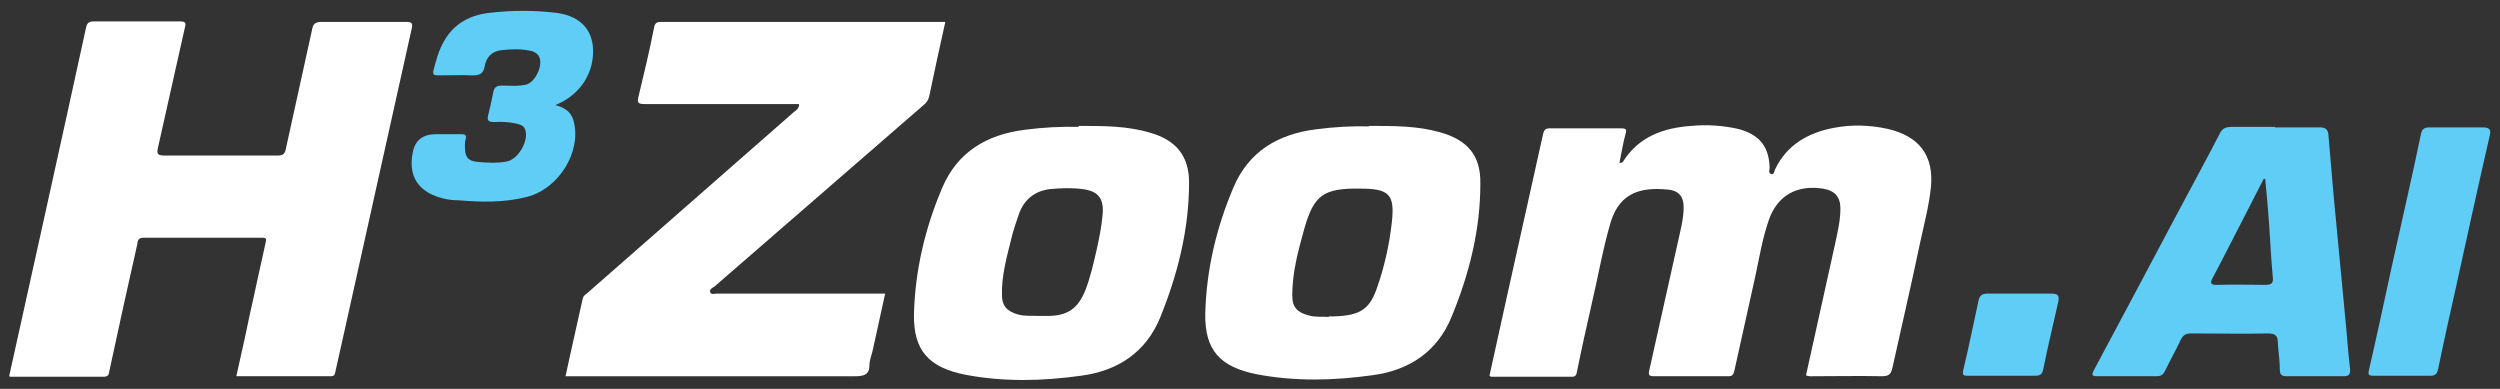
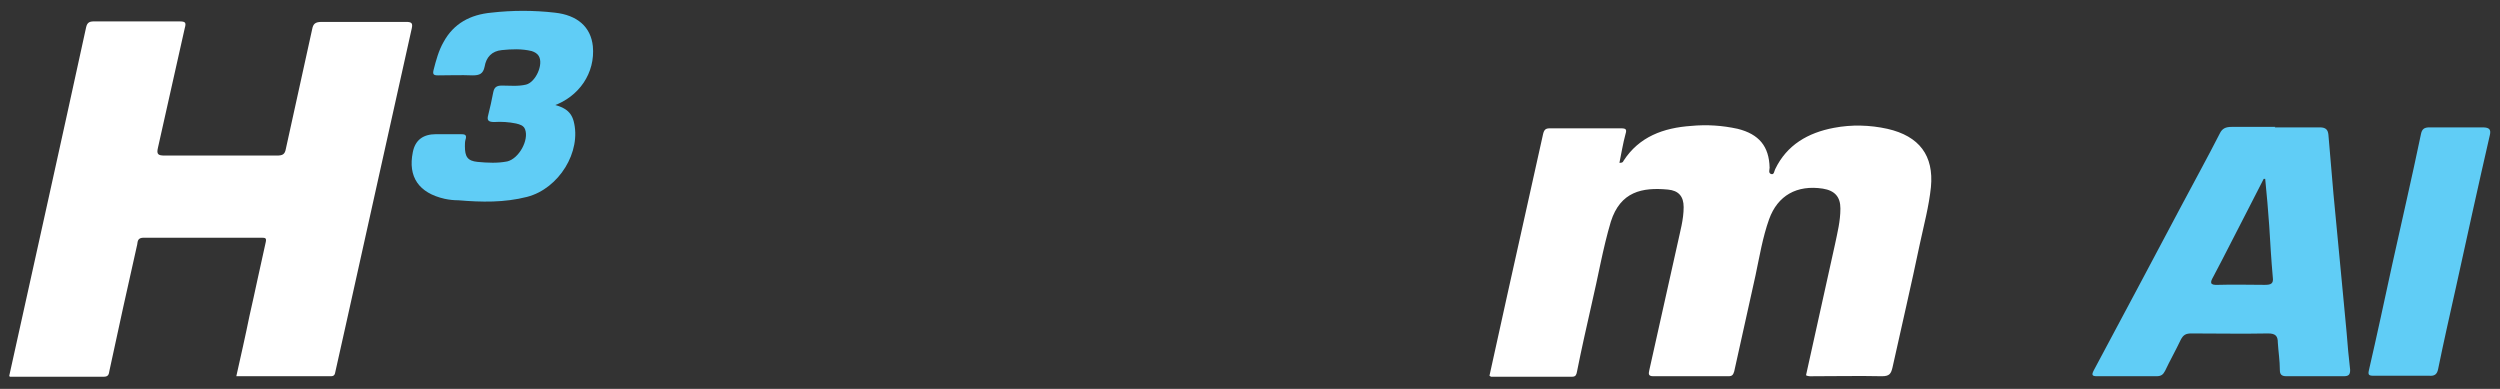
<svg xmlns="http://www.w3.org/2000/svg" width="135" height="21" viewBox="0 0 135 21" fill="none">
  <rect x="0" y="0" width="135" height="21" fill="#333333" stroke="none" />
  <g clip-path="url(#clip0_4859_11616)">
    <path d="M0.5 20.29C1.893 13.991 3.285 7.744 4.651 1.471C4.705 1.235 4.815 1.156 5.06 1.156C6.617 1.156 8.146 1.156 9.703 1.156C10.03 1.156 10.058 1.235 9.976 1.524C9.484 3.676 9.02 5.828 8.529 7.98C8.447 8.322 8.529 8.4 8.884 8.4C10.904 8.4 12.925 8.4 14.946 8.4C15.246 8.4 15.383 8.348 15.437 8.033C15.902 5.881 16.393 3.728 16.857 1.576C16.912 1.287 17.021 1.183 17.376 1.183C18.905 1.183 20.407 1.183 21.937 1.183C22.237 1.183 22.292 1.261 22.237 1.524C21.036 6.878 19.861 12.232 18.66 17.613C18.469 18.427 18.305 19.24 18.114 20.054C18.086 20.211 18.059 20.316 17.868 20.316C16.175 20.316 14.482 20.316 12.761 20.316C13.007 19.214 13.253 18.138 13.471 17.062C13.772 15.749 14.045 14.411 14.345 13.098C14.4 12.862 14.345 12.836 14.127 12.836C11.997 12.836 9.894 12.836 7.764 12.836C7.436 12.836 7.436 13.02 7.409 13.204C6.89 15.487 6.399 17.744 5.907 20.028C5.88 20.211 5.852 20.343 5.607 20.343C3.941 20.343 2.248 20.343 0.527 20.343L0.5 20.29Z" fill="white" />
-     <path d="M43.128 5.618C42.473 5.618 41.844 5.618 41.217 5.618C39.086 5.618 36.956 5.618 34.799 5.618C34.499 5.618 34.389 5.566 34.471 5.251C34.772 3.991 35.072 2.757 35.318 1.498C35.373 1.156 35.564 1.183 35.809 1.183C39.332 1.183 42.882 1.183 46.405 1.183H51.047C50.747 2.547 50.447 3.886 50.173 5.225C50.119 5.435 50.01 5.566 49.846 5.697C46.105 8.952 42.336 12.206 38.595 15.461C38.486 15.54 38.294 15.618 38.349 15.776C38.404 15.933 38.595 15.854 38.731 15.854C41.572 15.854 44.411 15.854 47.252 15.854H47.798C47.579 16.878 47.361 17.849 47.142 18.847C47.088 19.135 46.951 19.424 46.951 19.713C46.951 20.238 46.651 20.317 46.159 20.317C41.135 20.317 36.083 20.317 31.058 20.317H30.539C30.839 18.899 31.167 17.508 31.468 16.117C31.495 15.986 31.604 15.907 31.713 15.828C35.427 12.574 39.168 9.293 42.882 6.038C42.992 5.96 43.128 5.881 43.155 5.645L43.128 5.618Z" fill="white" />
    <path d="M80.431 20.29C81.086 17.298 81.741 14.358 82.397 11.418C82.697 10.027 83.025 8.636 83.325 7.245C83.38 7.009 83.462 6.93 83.68 6.93C84.964 6.93 86.247 6.93 87.531 6.93C87.804 6.93 87.858 6.983 87.776 7.245C87.64 7.744 87.558 8.269 87.449 8.794C87.585 8.794 87.64 8.768 87.667 8.689C88.514 7.377 89.825 6.904 91.326 6.799C92.173 6.72 92.992 6.773 93.839 6.957C94.986 7.245 95.532 7.901 95.559 9.056C95.559 9.161 95.477 9.345 95.641 9.398C95.805 9.45 95.805 9.24 95.86 9.135C96.488 7.823 97.635 7.167 99.027 6.904C99.983 6.72 100.966 6.747 101.922 6.957C103.642 7.35 104.434 8.4 104.27 10.106C104.161 11.156 103.888 12.153 103.67 13.177C103.205 15.408 102.687 17.613 102.195 19.844C102.113 20.185 102.031 20.316 101.622 20.316C100.393 20.29 99.164 20.316 97.962 20.316C97.826 20.316 97.662 20.342 97.525 20.264C98.044 17.928 98.563 15.592 99.082 13.23C99.219 12.573 99.382 11.944 99.382 11.261C99.382 10.631 99.082 10.29 98.427 10.185C97.034 9.975 95.996 10.552 95.532 11.838C95.177 12.836 95.013 13.86 94.795 14.883C94.412 16.615 94.03 18.321 93.648 20.054C93.593 20.237 93.538 20.316 93.347 20.316C91.982 20.316 90.644 20.316 89.278 20.316C88.978 20.316 89.033 20.159 89.06 20.001C89.579 17.718 90.07 15.434 90.589 13.151C90.726 12.495 90.917 11.865 90.917 11.182C90.917 10.605 90.644 10.29 90.07 10.237C88.678 10.106 87.503 10.342 86.985 11.97C86.548 13.44 86.302 14.936 85.947 16.432C85.674 17.639 85.401 18.846 85.155 20.08C85.128 20.211 85.1 20.342 84.909 20.342C83.462 20.342 81.987 20.342 80.513 20.342L80.431 20.29Z" fill="white" />
-     <path d="M58.257 6.799C59.622 6.799 60.878 6.799 62.107 7.167C63.5 7.56 64.21 8.427 64.21 9.844C64.21 12.364 63.609 14.778 62.653 17.14C61.889 19.004 60.387 20.028 58.366 20.29C56.29 20.579 54.215 20.631 52.14 20.238C50.146 19.844 49.327 18.925 49.354 16.983C49.409 14.621 49.955 12.311 50.883 10.133C51.703 8.217 53.259 7.272 55.335 7.009C56.318 6.878 57.328 6.826 58.229 6.852L58.257 6.799ZM56.045 17.062C56.209 17.062 56.372 17.062 56.536 17.062C57.656 17.062 58.202 16.668 58.612 15.671C58.885 14.962 59.048 14.227 59.212 13.518C59.349 12.889 59.485 12.259 59.54 11.602C59.622 10.736 59.322 10.316 58.448 10.211C57.874 10.133 57.273 10.159 56.7 10.211C55.853 10.316 55.307 10.789 55.034 11.524C54.87 11.996 54.706 12.469 54.597 12.941C54.352 13.938 54.078 14.91 54.106 15.933C54.106 16.537 54.406 16.826 54.98 16.983C55.335 17.088 55.717 17.035 56.072 17.062H56.045Z" fill="white" />
-     <path d="M73.931 6.799C75.324 6.799 76.553 6.799 77.754 7.141C79.257 7.56 79.966 8.4 79.939 9.923C79.939 12.416 79.338 14.805 78.383 17.114C77.618 18.978 76.116 20.001 74.095 20.264C72.02 20.553 69.945 20.605 67.869 20.211C65.876 19.818 65.056 18.899 65.084 16.957C65.138 14.595 65.684 12.285 66.613 10.106C67.432 8.19 68.989 7.246 71.064 6.983C72.047 6.852 73.058 6.799 73.904 6.826L73.931 6.799ZM71.747 17.088C73.358 17.088 73.931 16.773 74.341 15.592C74.751 14.437 75.024 13.23 75.16 11.996C75.324 10.5 75.024 10.185 73.44 10.185C71.474 10.159 70.955 10.526 70.436 12.337C70.108 13.518 69.781 14.7 69.781 15.959C69.781 16.589 70.054 16.878 70.682 17.035C71.037 17.14 71.419 17.088 71.747 17.114V17.088Z" fill="white" />
    <path d="M122.839 6.878C123.659 6.878 124.451 6.878 125.27 6.878C125.597 6.878 125.707 7.009 125.734 7.272C125.816 8.348 125.925 9.397 126.007 10.474C126.144 11.917 126.28 13.335 126.417 14.778C126.526 15.828 126.608 16.878 126.717 17.954C126.772 18.636 126.826 19.293 126.908 19.975C126.908 20.237 126.826 20.316 126.553 20.316C125.516 20.316 124.478 20.316 123.467 20.316C123.194 20.316 123.112 20.211 123.112 19.975C123.112 19.476 123.031 18.977 123.003 18.505C123.003 18.164 122.894 18.006 122.484 18.006C121.092 18.033 119.726 18.006 118.334 18.006C118.033 18.006 117.897 18.085 117.76 18.348C117.487 18.925 117.187 19.45 116.914 20.027C116.804 20.237 116.695 20.316 116.449 20.316C115.384 20.316 114.319 20.316 113.254 20.316C112.981 20.316 112.927 20.264 113.063 20.001C114.647 17.035 116.231 14.069 117.815 11.077C118.497 9.791 119.207 8.505 119.863 7.219C119.999 6.93 120.191 6.852 120.518 6.852C121.31 6.852 122.075 6.852 122.867 6.852L122.839 6.878ZM122.321 9.66C122.321 9.66 122.266 9.66 122.239 9.66C121.938 10.237 121.665 10.789 121.365 11.366C120.737 12.573 120.136 13.781 119.508 14.962C119.344 15.251 119.317 15.408 119.781 15.382C120.627 15.355 121.447 15.382 122.293 15.382C122.621 15.382 122.785 15.329 122.73 14.962C122.648 14.043 122.594 13.124 122.539 12.206C122.484 11.366 122.402 10.5 122.321 9.66Z" fill="#60CDF6" />
    <path d="M29.774 5.618C30.348 5.749 30.812 5.933 30.976 6.537C31.413 8.19 30.184 10.185 28.463 10.631C27.235 10.946 26.006 10.92 24.75 10.815C24.504 10.815 24.258 10.789 24.012 10.736C22.62 10.421 22.019 9.555 22.292 8.217C22.419 7.569 22.838 7.246 23.548 7.246C23.985 7.246 24.395 7.246 24.831 7.246C25.077 7.246 25.241 7.246 25.132 7.561C25.105 7.665 25.105 7.797 25.105 7.902C25.105 8.453 25.241 8.689 25.787 8.742C26.333 8.794 26.88 8.82 27.398 8.715C28.026 8.558 28.573 7.561 28.354 6.983C28.272 6.773 28.081 6.721 27.863 6.668C27.48 6.589 27.071 6.563 26.688 6.589C26.388 6.589 26.279 6.511 26.361 6.222C26.47 5.802 26.552 5.408 26.634 4.988C26.688 4.726 26.798 4.621 27.098 4.621C27.535 4.621 27.972 4.673 28.409 4.568C28.928 4.437 29.365 3.466 29.091 3.02C29.01 2.889 28.873 2.81 28.709 2.757C28.163 2.626 27.617 2.652 27.098 2.705C26.552 2.757 26.252 3.099 26.17 3.597C26.088 3.991 25.896 4.07 25.514 4.07C24.886 4.043 24.285 4.07 23.657 4.07C23.412 4.07 23.357 4.017 23.412 3.781C23.548 3.256 23.685 2.731 23.958 2.259C24.504 1.261 25.405 0.789 26.525 0.684C27.672 0.553 28.819 0.553 29.965 0.684C31.167 0.815 31.904 1.445 32.014 2.495C32.15 3.938 31.276 5.225 29.856 5.723L29.774 5.618Z" fill="#60CDF6" />
    <path d="M129.721 20.29C129.202 20.29 128.683 20.29 128.165 20.29C127.919 20.29 127.864 20.238 127.919 20.001C128.356 18.111 128.765 16.195 129.175 14.306C129.694 11.944 130.24 9.608 130.731 7.245C130.786 6.957 130.923 6.878 131.196 6.878C132.151 6.878 133.107 6.878 134.063 6.878C134.445 6.878 134.527 7.009 134.445 7.324C133.817 10.054 133.217 12.81 132.616 15.539C132.288 17.009 131.96 18.453 131.66 19.923C131.605 20.211 131.469 20.316 131.168 20.29C130.677 20.29 130.185 20.29 129.721 20.29Z" fill="#60CDF6" />
-     <path d="M108.066 20.29C107.466 20.29 106.865 20.29 106.264 20.29C105.991 20.29 105.964 20.238 106.018 19.975C106.319 18.742 106.564 17.482 106.837 16.248C106.892 15.986 107.001 15.854 107.329 15.854C108.476 15.854 109.623 15.854 110.77 15.854C111.125 15.854 111.207 15.96 111.152 16.274C110.879 17.508 110.579 18.715 110.333 19.949C110.278 20.211 110.169 20.29 109.896 20.29C109.295 20.29 108.694 20.29 108.094 20.29H108.066Z" fill="#60CDF6" />
  </g>
  <defs>
    <clipPath id="clip0_4859_11616">
      <rect width="134" height="20" fill="white" transform="translate(0.5 0.5)" />
    </clipPath>
  </defs>
</svg>